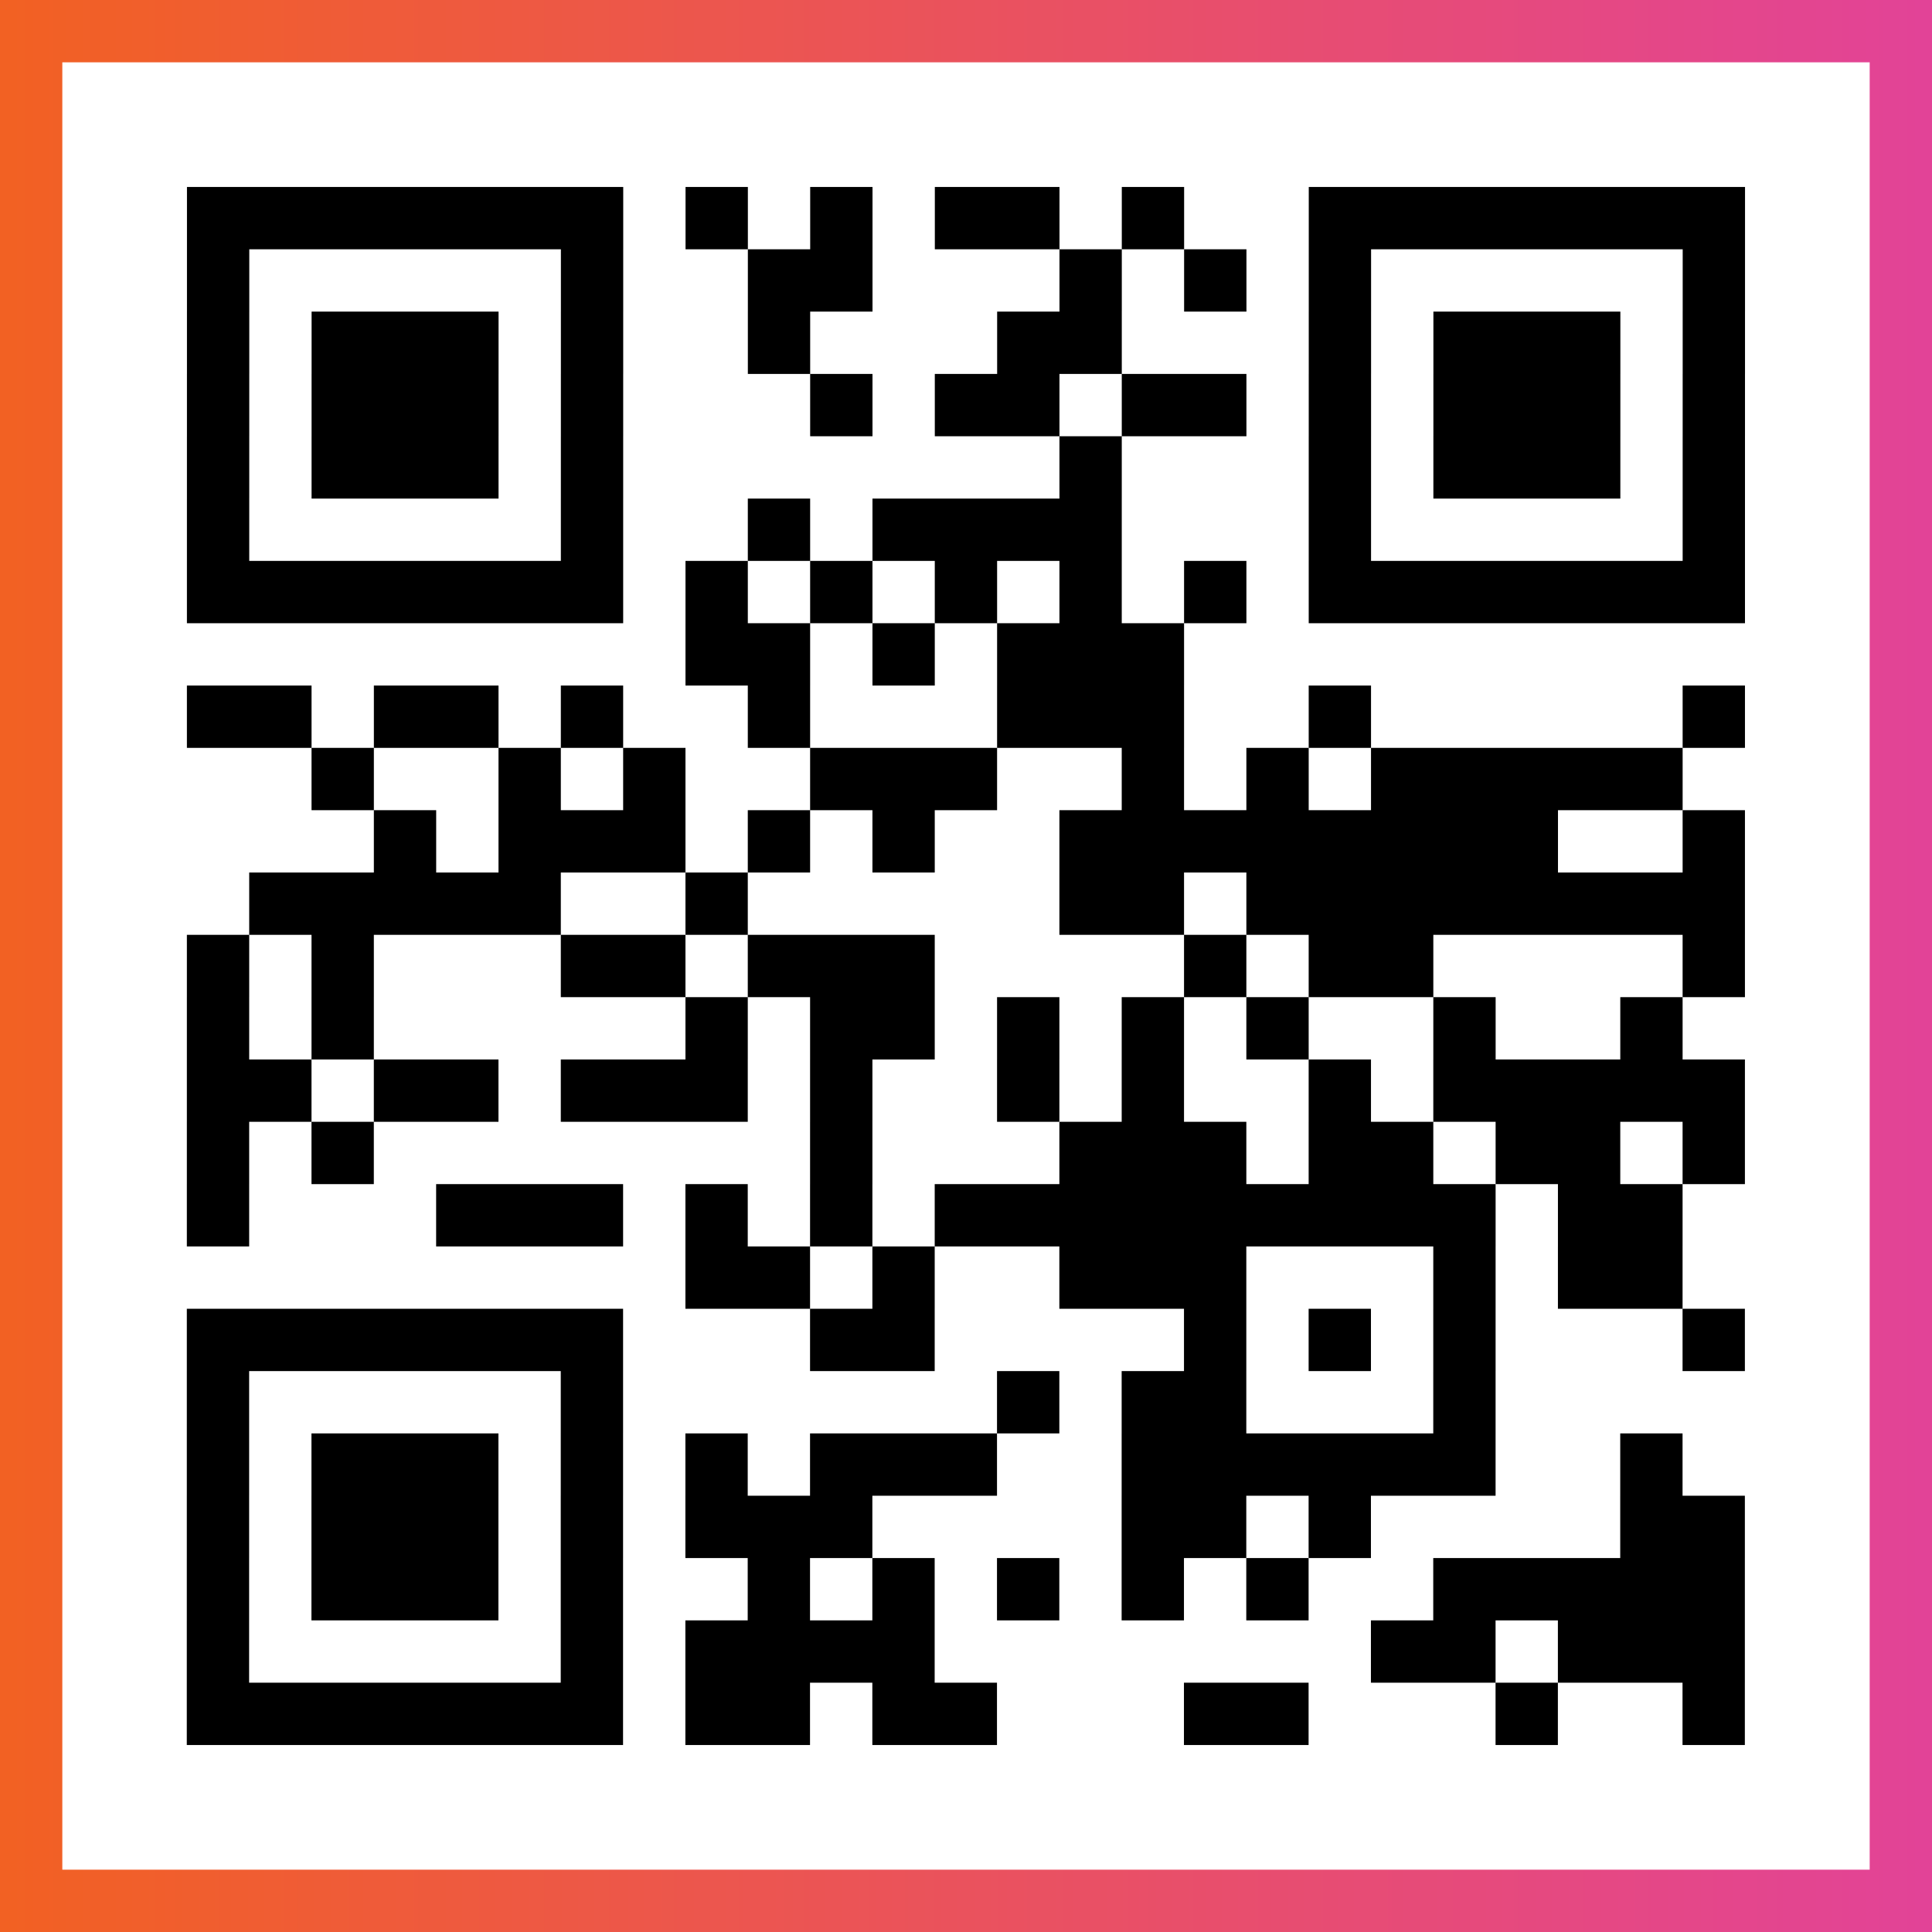
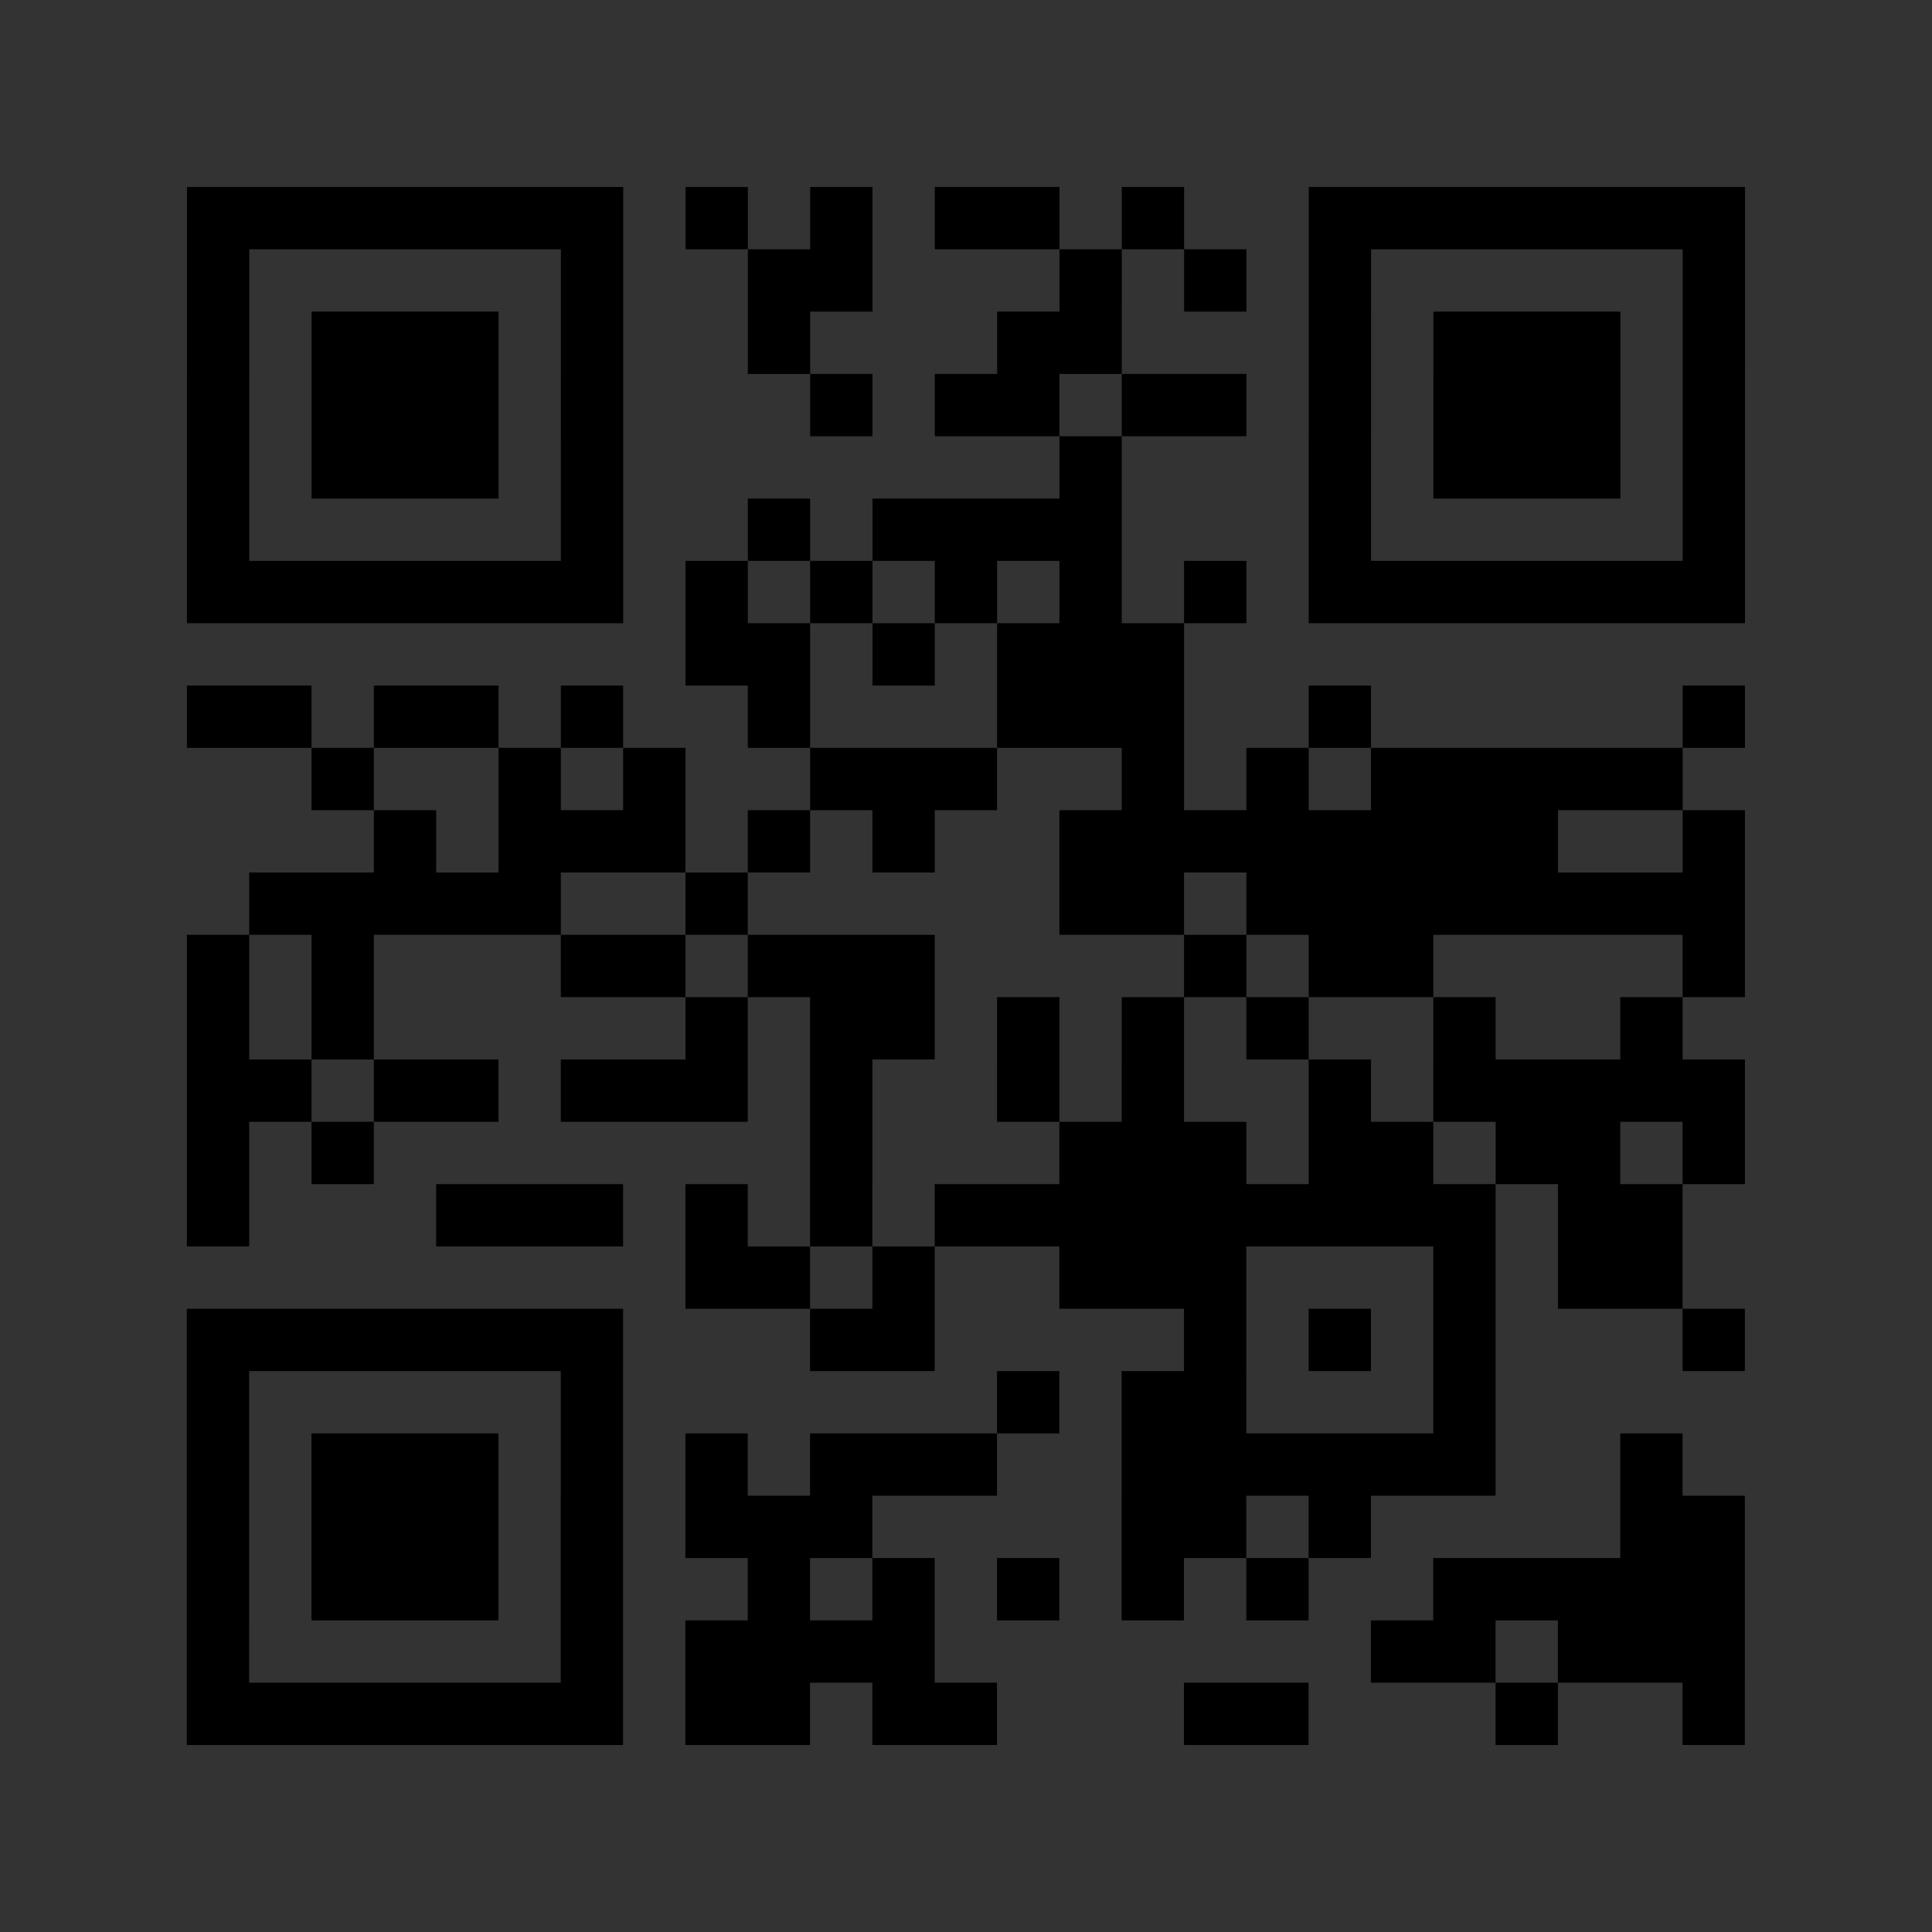
<svg xmlns="http://www.w3.org/2000/svg" viewBox="-1 -1 31 31" width="93" height="93">
  <rect x="-1" y="-1" width="31" height="31" fill="#333333" stroke="none" />
  <defs>
    <linearGradient id="primary">
      <stop class="start" offset="0%" stop-color="#f26122" />
      <stop class="stop" offset="100%" stop-color="#e24398" />
    </linearGradient>
  </defs>
-   <rect x="-1" y="-1" width="31" height="31" fill="url(#primary)" />
-   <rect x="0" y="0" width="29" height="29" fill="#fff" />
  <path stroke="#000" d="M2 2.5h7m1 0h1m1 0h1m1 0h2m1 0h1m2 0h7m-25 1h1m5 0h1m2 0h2m3 0h1m1 0h1m1 0h1m5 0h1m-25 1h1m1 0h3m1 0h1m2 0h1m3 0h2m3 0h1m1 0h3m1 0h1m-25 1h1m1 0h3m1 0h1m3 0h1m1 0h2m1 0h2m1 0h1m1 0h3m1 0h1m-25 1h1m1 0h3m1 0h1m7 0h1m3 0h1m1 0h3m1 0h1m-25 1h1m5 0h1m2 0h1m1 0h4m3 0h1m5 0h1m-25 1h7m1 0h1m1 0h1m1 0h1m1 0h1m1 0h1m1 0h7m-17 1h2m1 0h1m1 0h3m-16 1h2m1 0h2m1 0h1m2 0h1m3 0h3m2 0h1m5 0h1m-23 1h1m2 0h1m1 0h1m2 0h3m2 0h1m1 0h1m1 0h5m-21 1h1m1 0h3m1 0h1m1 0h1m2 0h8m2 0h1m-24 1h5m2 0h1m5 0h2m1 0h8m-25 1h1m1 0h1m3 0h2m1 0h3m4 0h1m1 0h2m4 0h1m-25 1h1m1 0h1m5 0h1m1 0h2m1 0h1m1 0h1m1 0h1m2 0h1m2 0h1m-24 1h2m1 0h2m1 0h3m1 0h1m2 0h1m1 0h1m2 0h1m1 0h5m-25 1h1m1 0h1m7 0h1m3 0h3m1 0h2m1 0h2m1 0h1m-25 1h1m3 0h3m1 0h1m1 0h1m1 0h9m1 0h2m-16 1h2m1 0h1m2 0h3m3 0h1m1 0h2m-24 1h7m3 0h2m4 0h1m1 0h1m1 0h1m3 0h1m-25 1h1m5 0h1m6 0h1m1 0h2m3 0h1m-21 1h1m1 0h3m1 0h1m1 0h1m1 0h3m2 0h6m2 0h1m-24 1h1m1 0h3m1 0h1m1 0h3m4 0h2m1 0h1m4 0h2m-25 1h1m1 0h3m1 0h1m2 0h1m1 0h1m1 0h1m1 0h1m1 0h1m2 0h5m-25 1h1m5 0h1m1 0h4m7 0h2m1 0h3m-25 1h7m1 0h2m1 0h2m3 0h2m3 0h1m2 0h1" />
</svg>